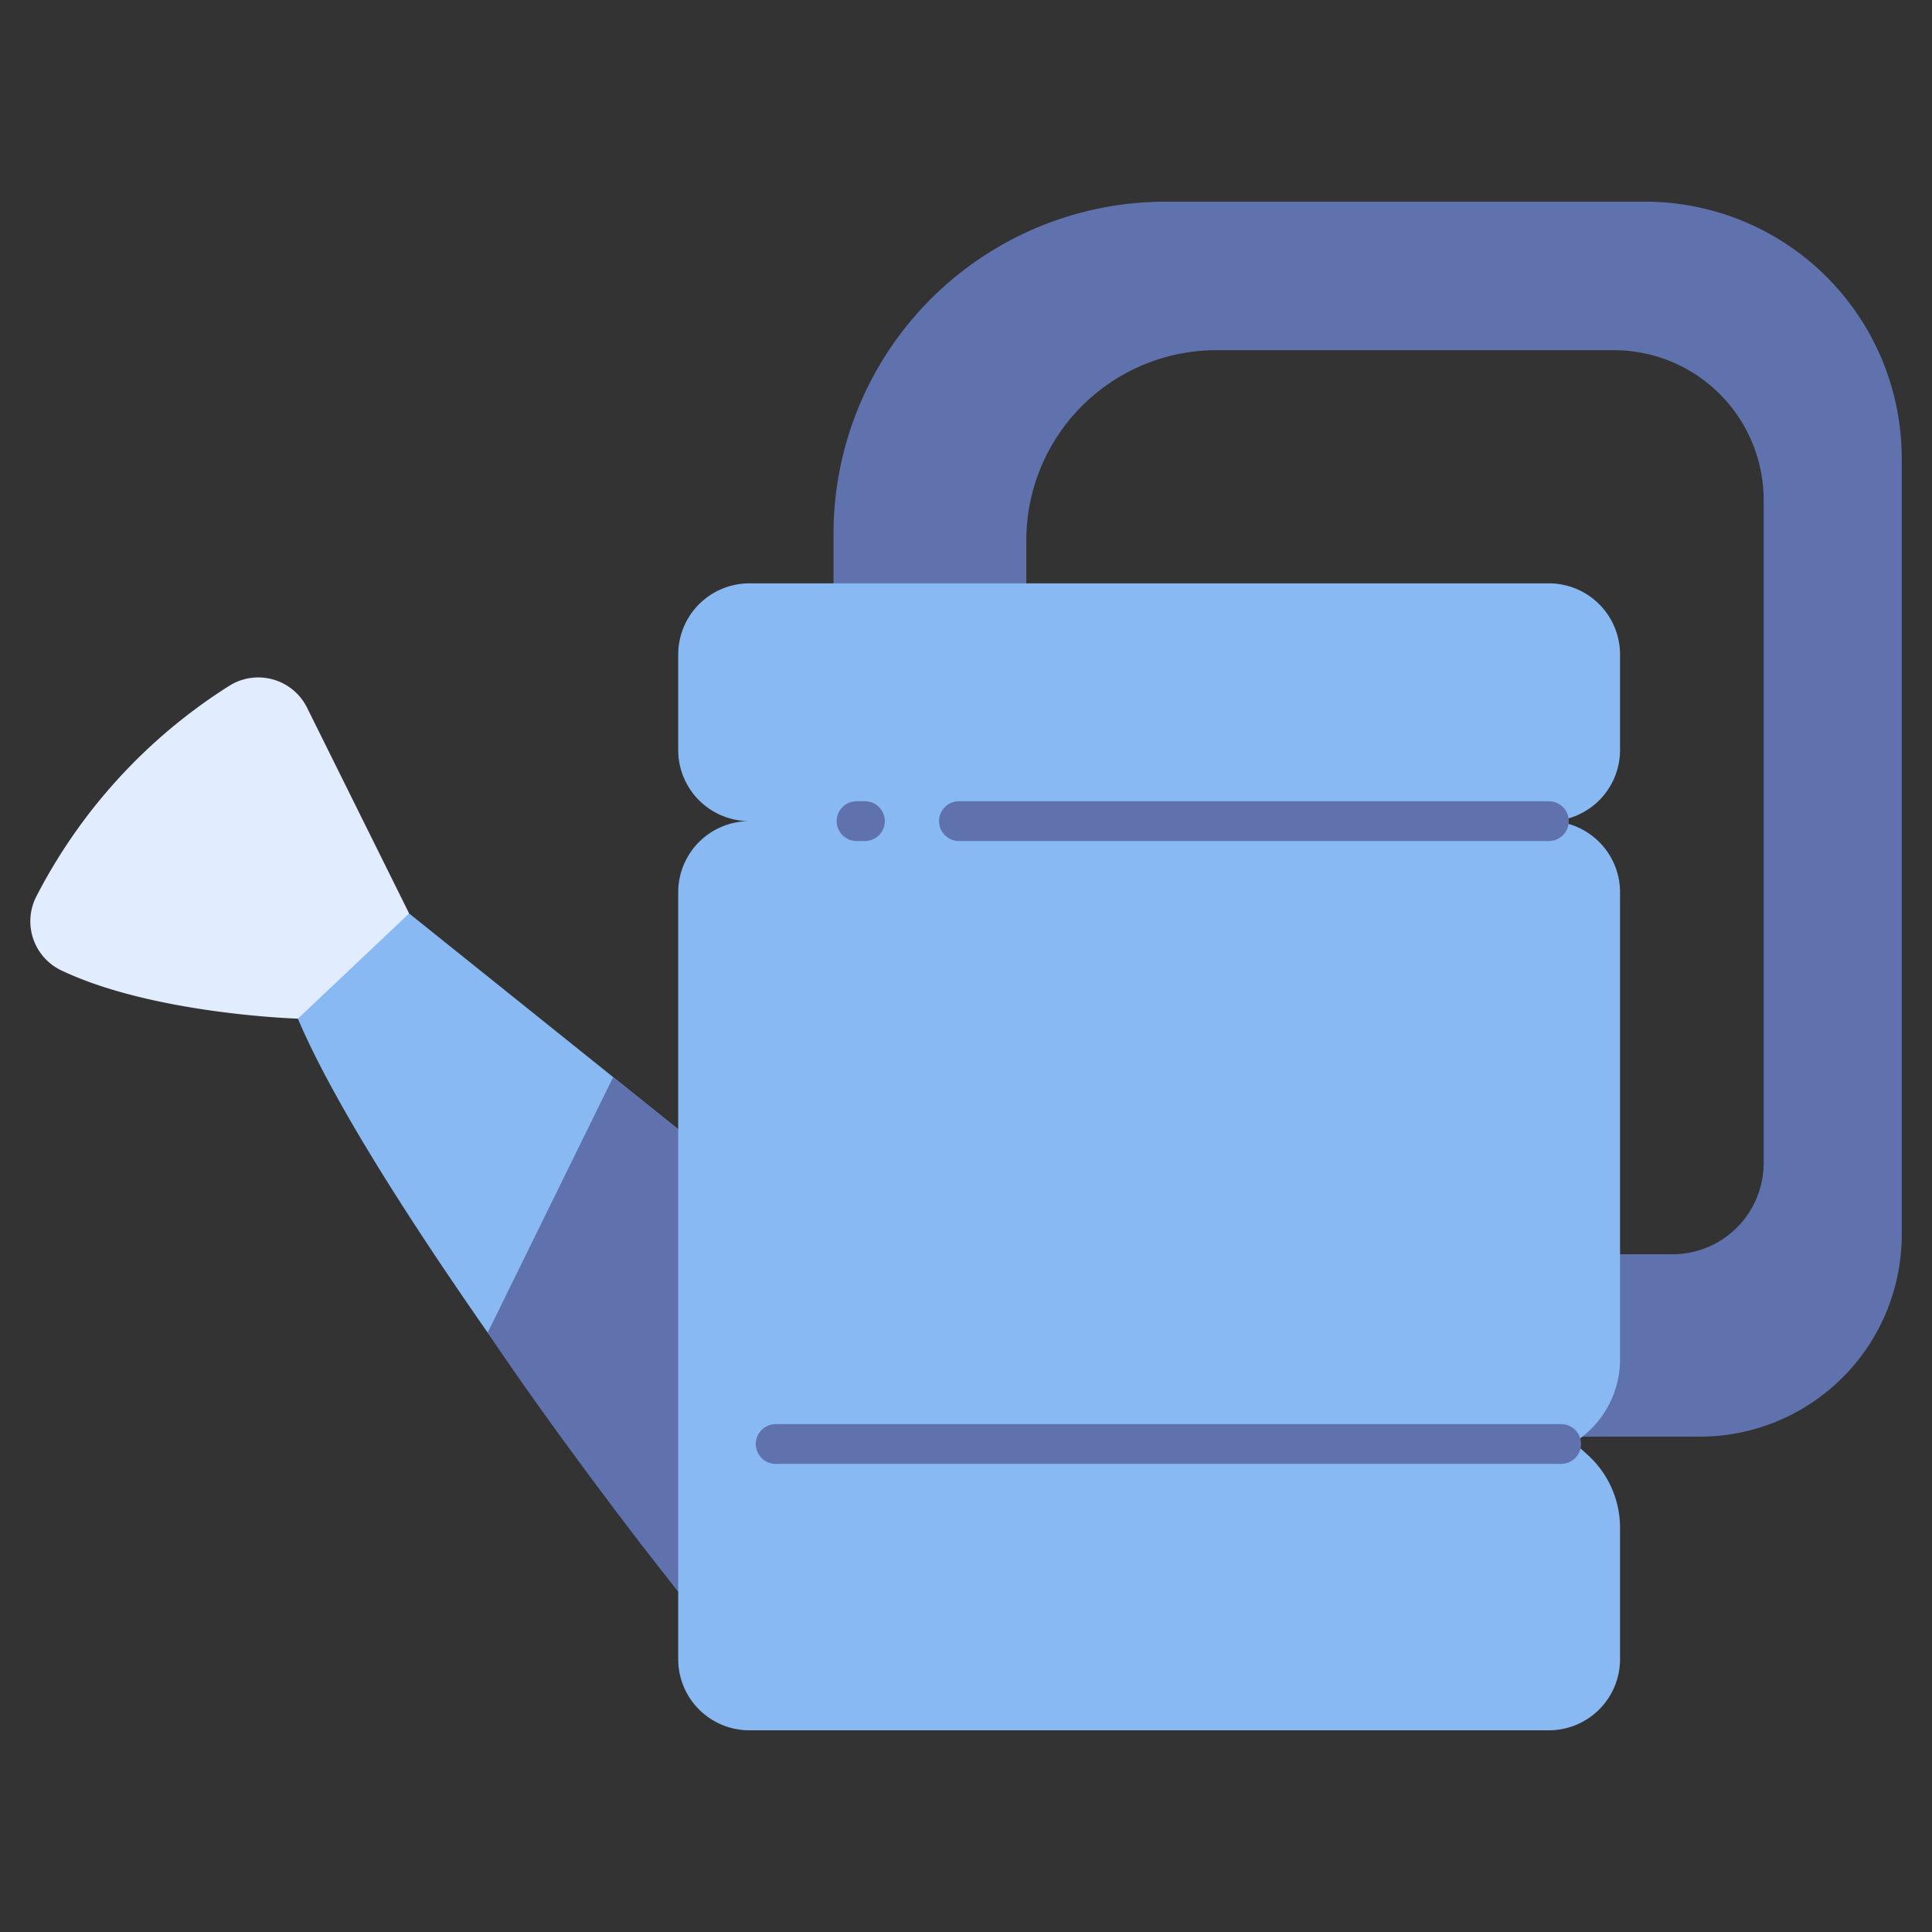
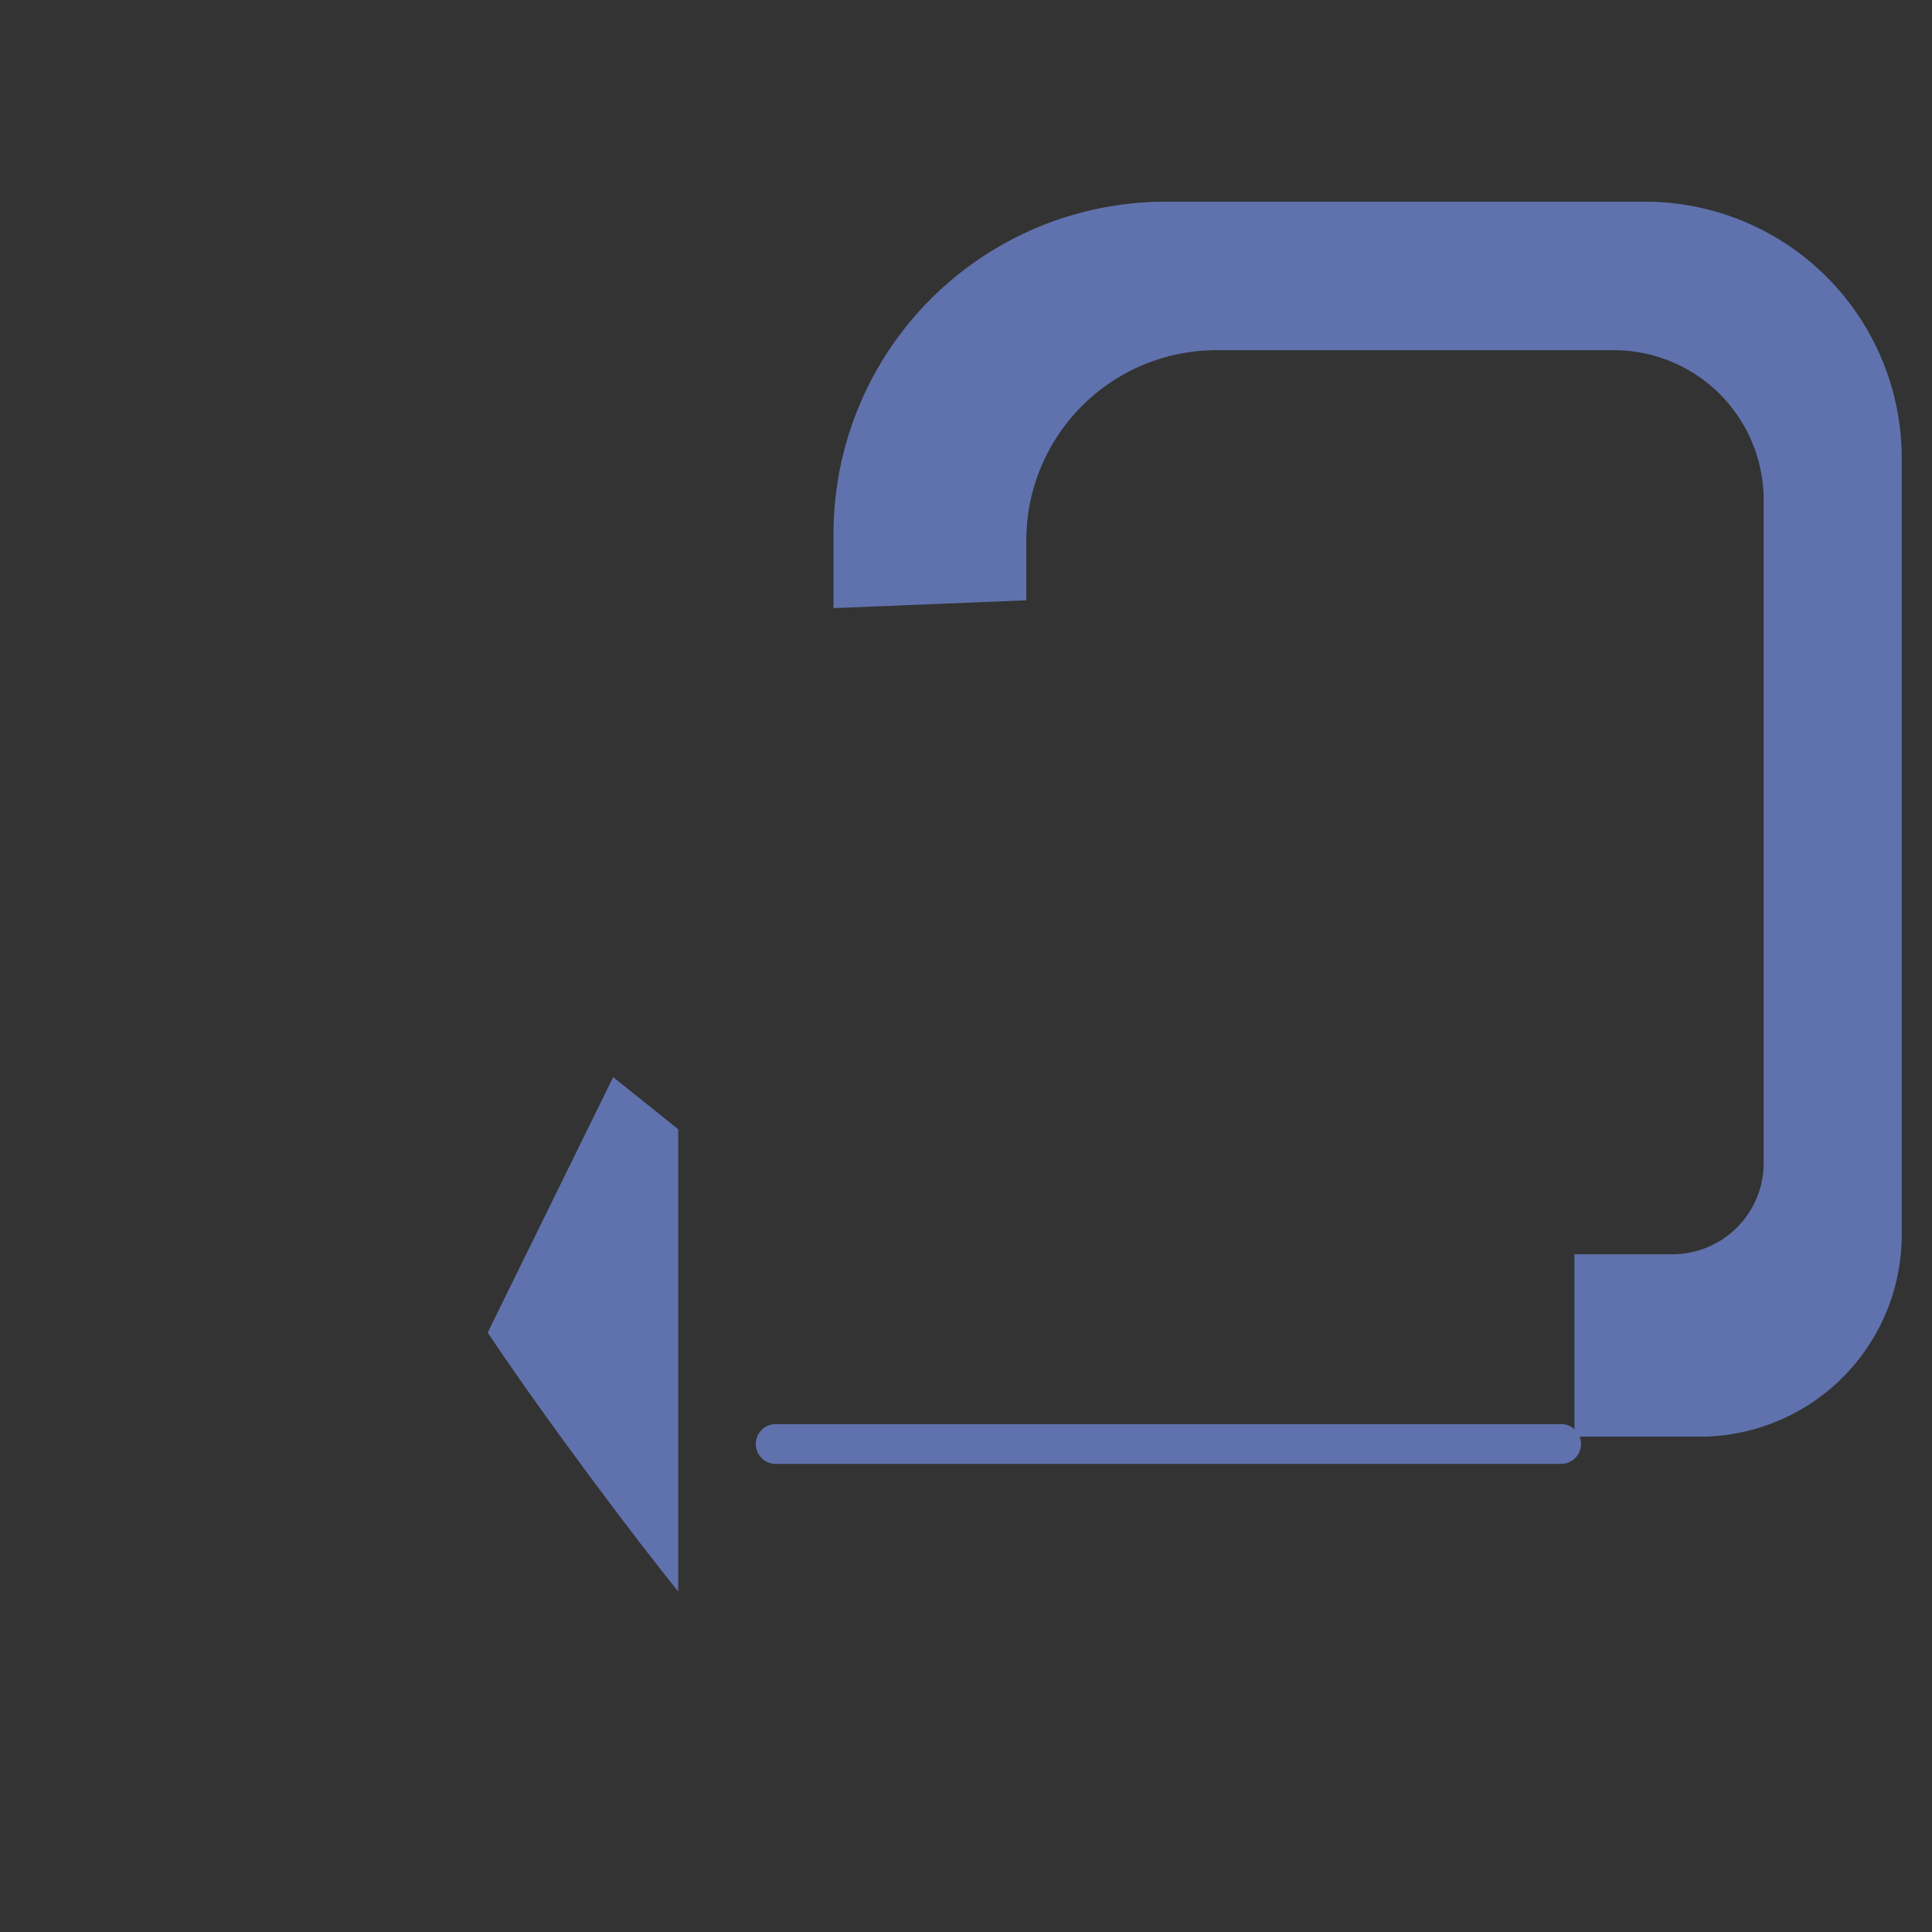
<svg xmlns="http://www.w3.org/2000/svg" viewBox="0 0 340 340">
  <rect x="0" y="0" width="340" height="340" fill="#333333" stroke="none" />
  <g id="Layer_27" data-name="Layer 27">
    <path d="M146.684,107.021V93.953a58.459,58.459,0,0,1,58.46-58.46h84.367a45.163,45.163,0,0,1,45.163,45.163V217.293a35.534,35.534,0,0,1-35.535,35.535H277.076v-32.1h17.249a16.048,16.048,0,0,0,16.048-16.048V87.993a26.365,26.365,0,0,0-26.365-26.365H214.085A33.471,33.471,0,0,0,180.614,95.1v10.545Z" style="fill:#5f72ad" />
-     <path d="M72,160.754,58.828,180.692l-6.408-1.425s-25.294-.758-41.556-8.458A9.572,9.572,0,0,1,6.35,157.85a95.514,95.514,0,0,1,33.968-37.14,9.581,9.581,0,0,1,13.712,3.817Z" style="fill:#e1ecfe" />
-     <path d="M285.1,131.985v-16.8a12.523,12.523,0,0,0-12.522-12.522h-140.7a12.523,12.523,0,0,0-12.523,12.522v16.8a12.522,12.522,0,0,0,12.523,12.522,12.523,12.523,0,0,0-12.523,12.522v41.705L72,160.754,52.42,179.267c6.169,14.543,19.67,35.568,33.4,55.251,0,0,26.127,35.956,33.532,45.564v11.9a12.522,12.522,0,0,0,12.523,12.522h140.7A12.522,12.522,0,0,0,285.1,291.985V268.864a17.294,17.294,0,0,0-5.681-12.814l-2.345-2.126,1.378-1.077a17.292,17.292,0,0,0,6.648-13.628v-82.19a12.523,12.523,0,0,0-12.522-12.522A12.522,12.522,0,0,0,285.1,131.985Z" style="fill:#89b9f2" />
-     <path d="M272.58,148.007H168.761a3.5,3.5,0,0,1,0-7H272.58a3.5,3.5,0,0,1,0,7Z" style="fill:#5f72ad" />
    <path d="M274.734,257.621H136.509a3.5,3.5,0,0,1,0-7H274.734a3.5,3.5,0,1,1,0,7Z" style="fill:#5f72ad" />
-     <path d="M152.212,148.007h-1.467a3.5,3.5,0,0,1,0-7h1.467a3.5,3.5,0,0,1,0,7Z" style="fill:#5f72ad" />
    <path d="M85.823,234.518c10.759,16.1,26.758,37.212,33.532,45.564V198.734l-11.447-9.181Z" style="fill:#5f72ad" />
  </g>
</svg>